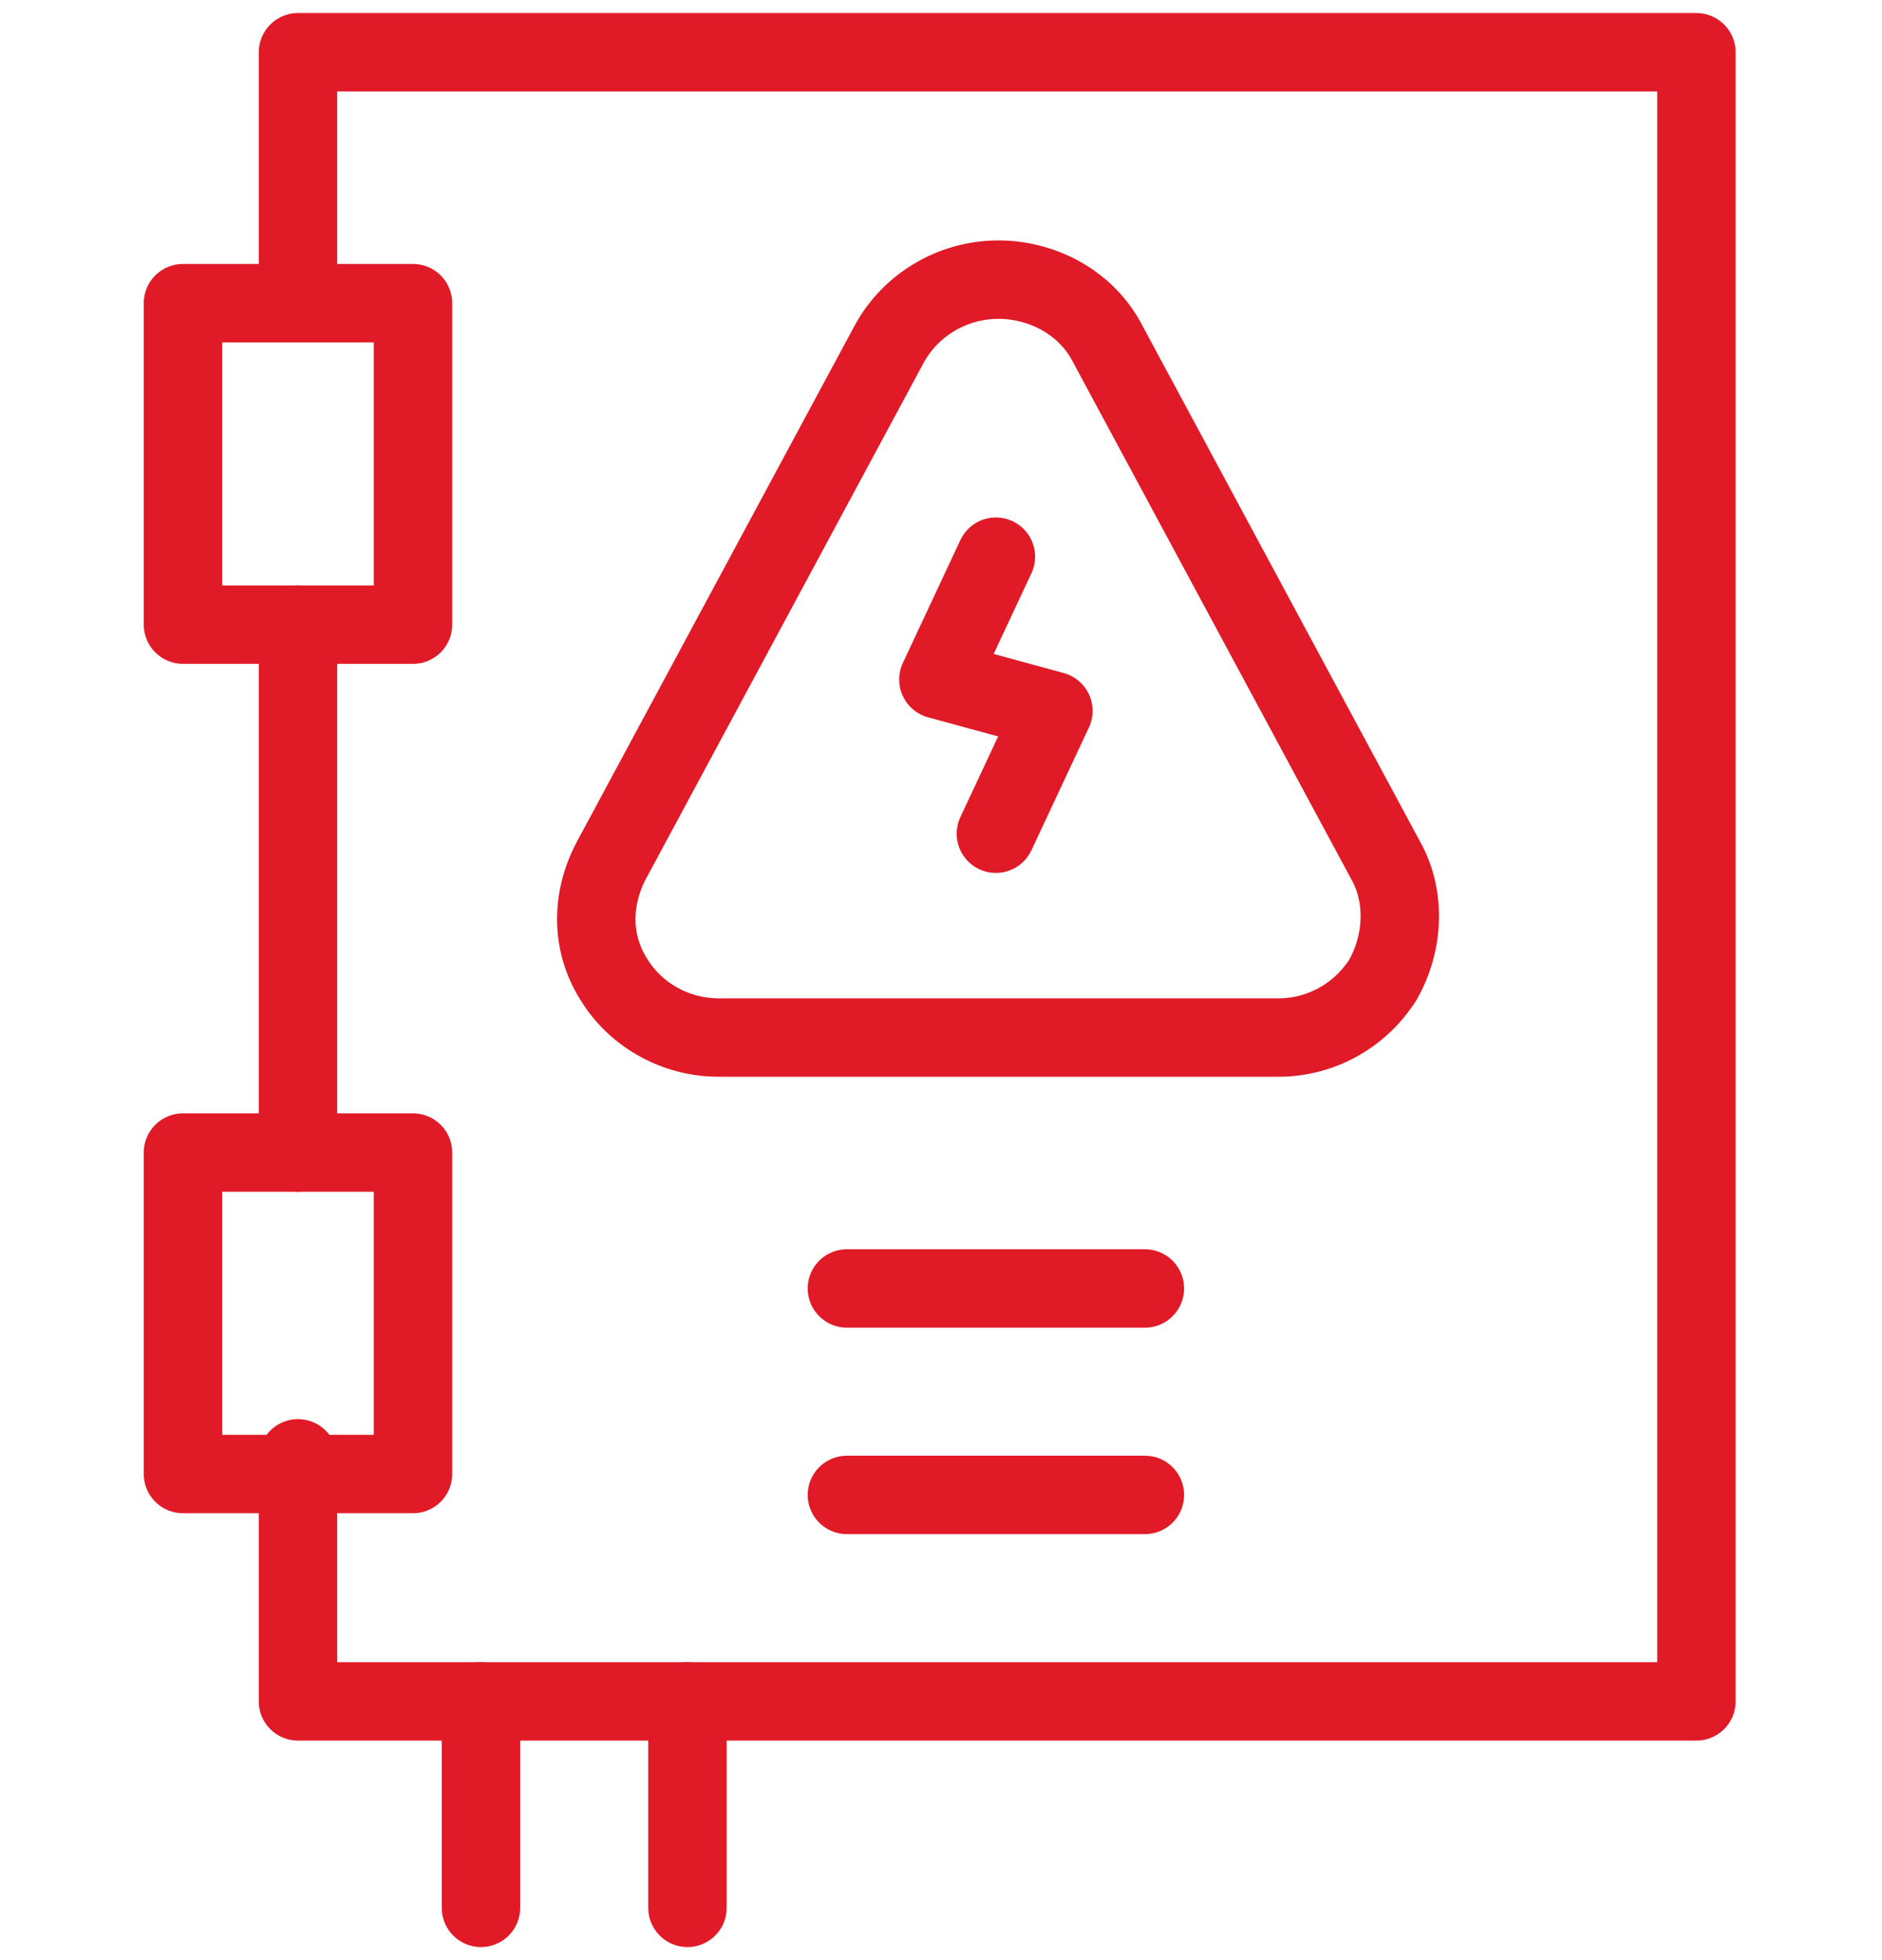
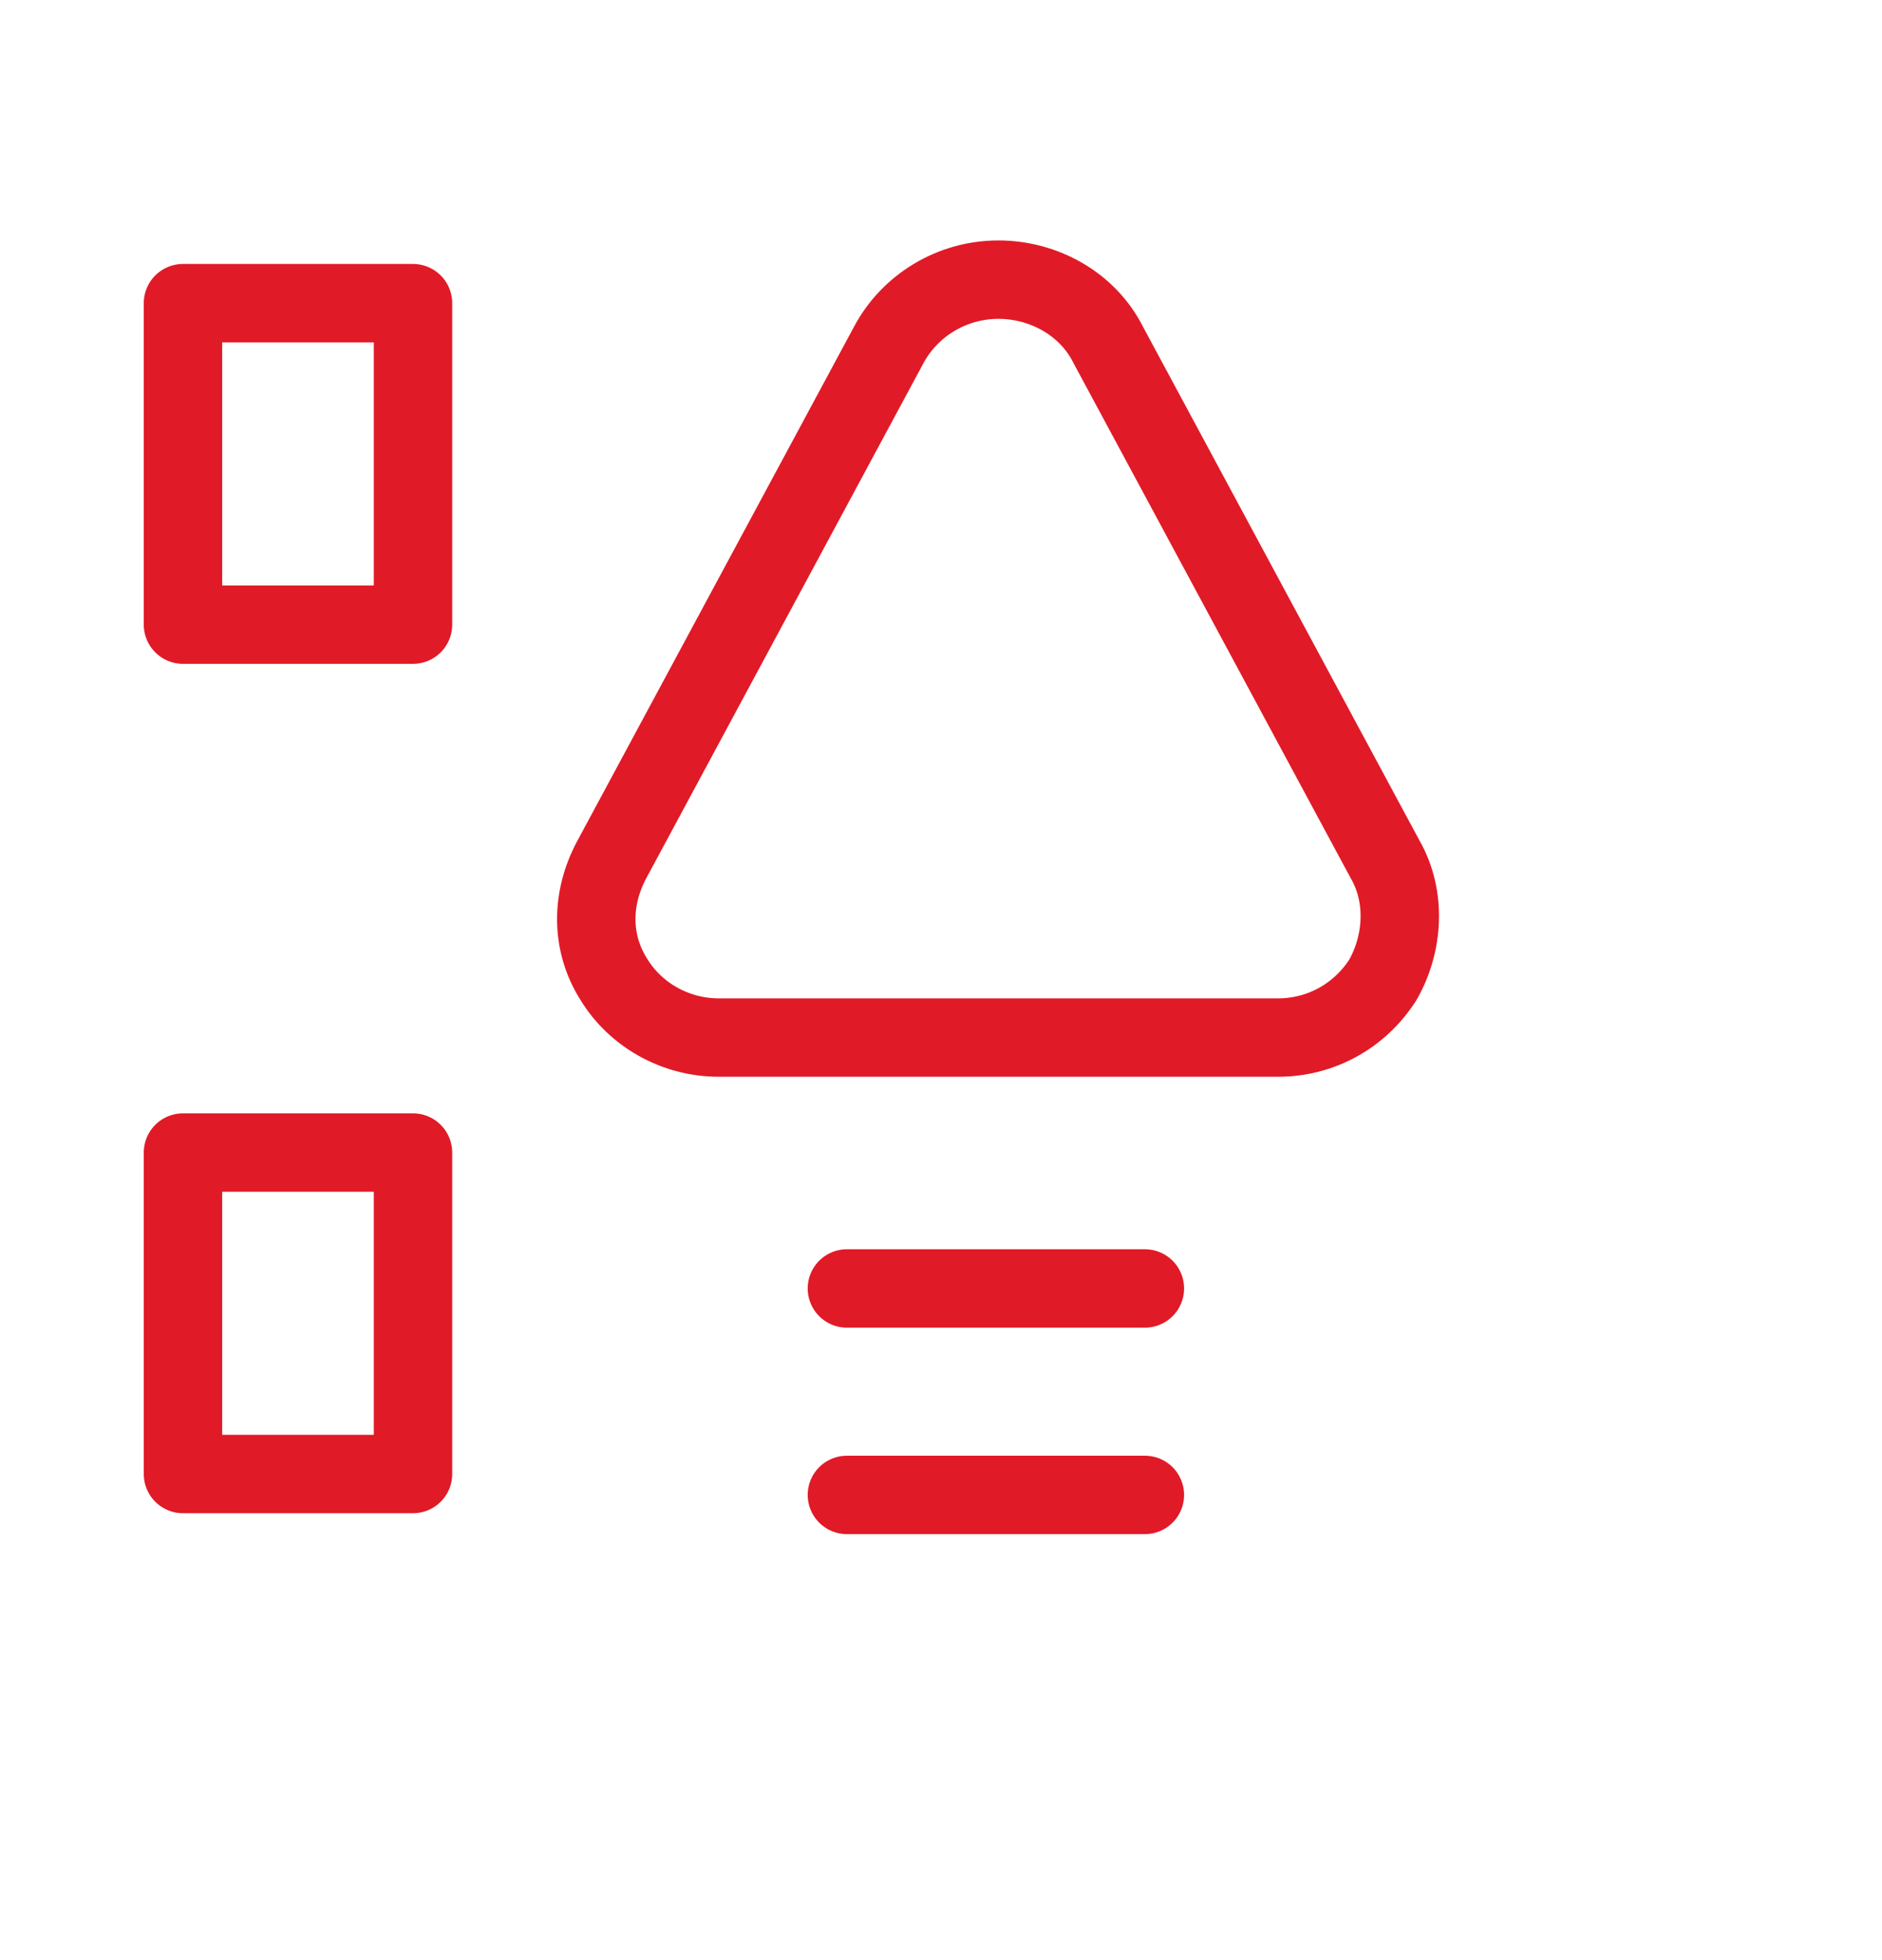
<svg xmlns="http://www.w3.org/2000/svg" version="1.1" id="Vrstva_1" x="0px" y="0px" viewBox="0 0 72 75" style="enable-background:new 0 0 72 75;" xml:space="preserve">
  <style type="text/css">
	.st0{fill:none;stroke:#E11A27;stroke-width:3;stroke-linecap:round;stroke-linejoin:round;stroke-miterlimit:10;}
</style>
-   <path class="st0" d="M11.4,55.8v9.3h53.5V2H11.4v9.5" />
-   <path class="st0" d="M11.4,23.9v20.2" />
-   <path class="st0" d="M18.4,65.1V73" />
-   <path class="st0" d="M26.3,65.1V73" />
  <path class="st0" d="M15.8,11.6H7v12.3h8.8V11.6z" />
  <path class="st0" d="M15.8,44.1H7v12.3h8.8V44.1z" />
  <path class="st0" d="M27.5,39.7c-1.7,0-3.2-0.9-4-2.2c-0.9-1.4-0.9-3.1-0.1-4.6l10.6-19.7c0.8-1.5,2.4-2.5,4.2-2.5  c1.7,0,3.4,0.9,4.2,2.5l10.6,19.7c0.8,1.4,0.7,3.2-0.1,4.6c-0.9,1.4-2.4,2.2-4,2.2H27.5z" />
-   <path class="st0" d="M38.1,21.3L35.9,26l4.4,1.2l-2.2,4.7" />
  <path class="st0" d="M32.4,49.3h11.4" />
  <path class="st0" d="M32.4,57.2h11.4" />
</svg>